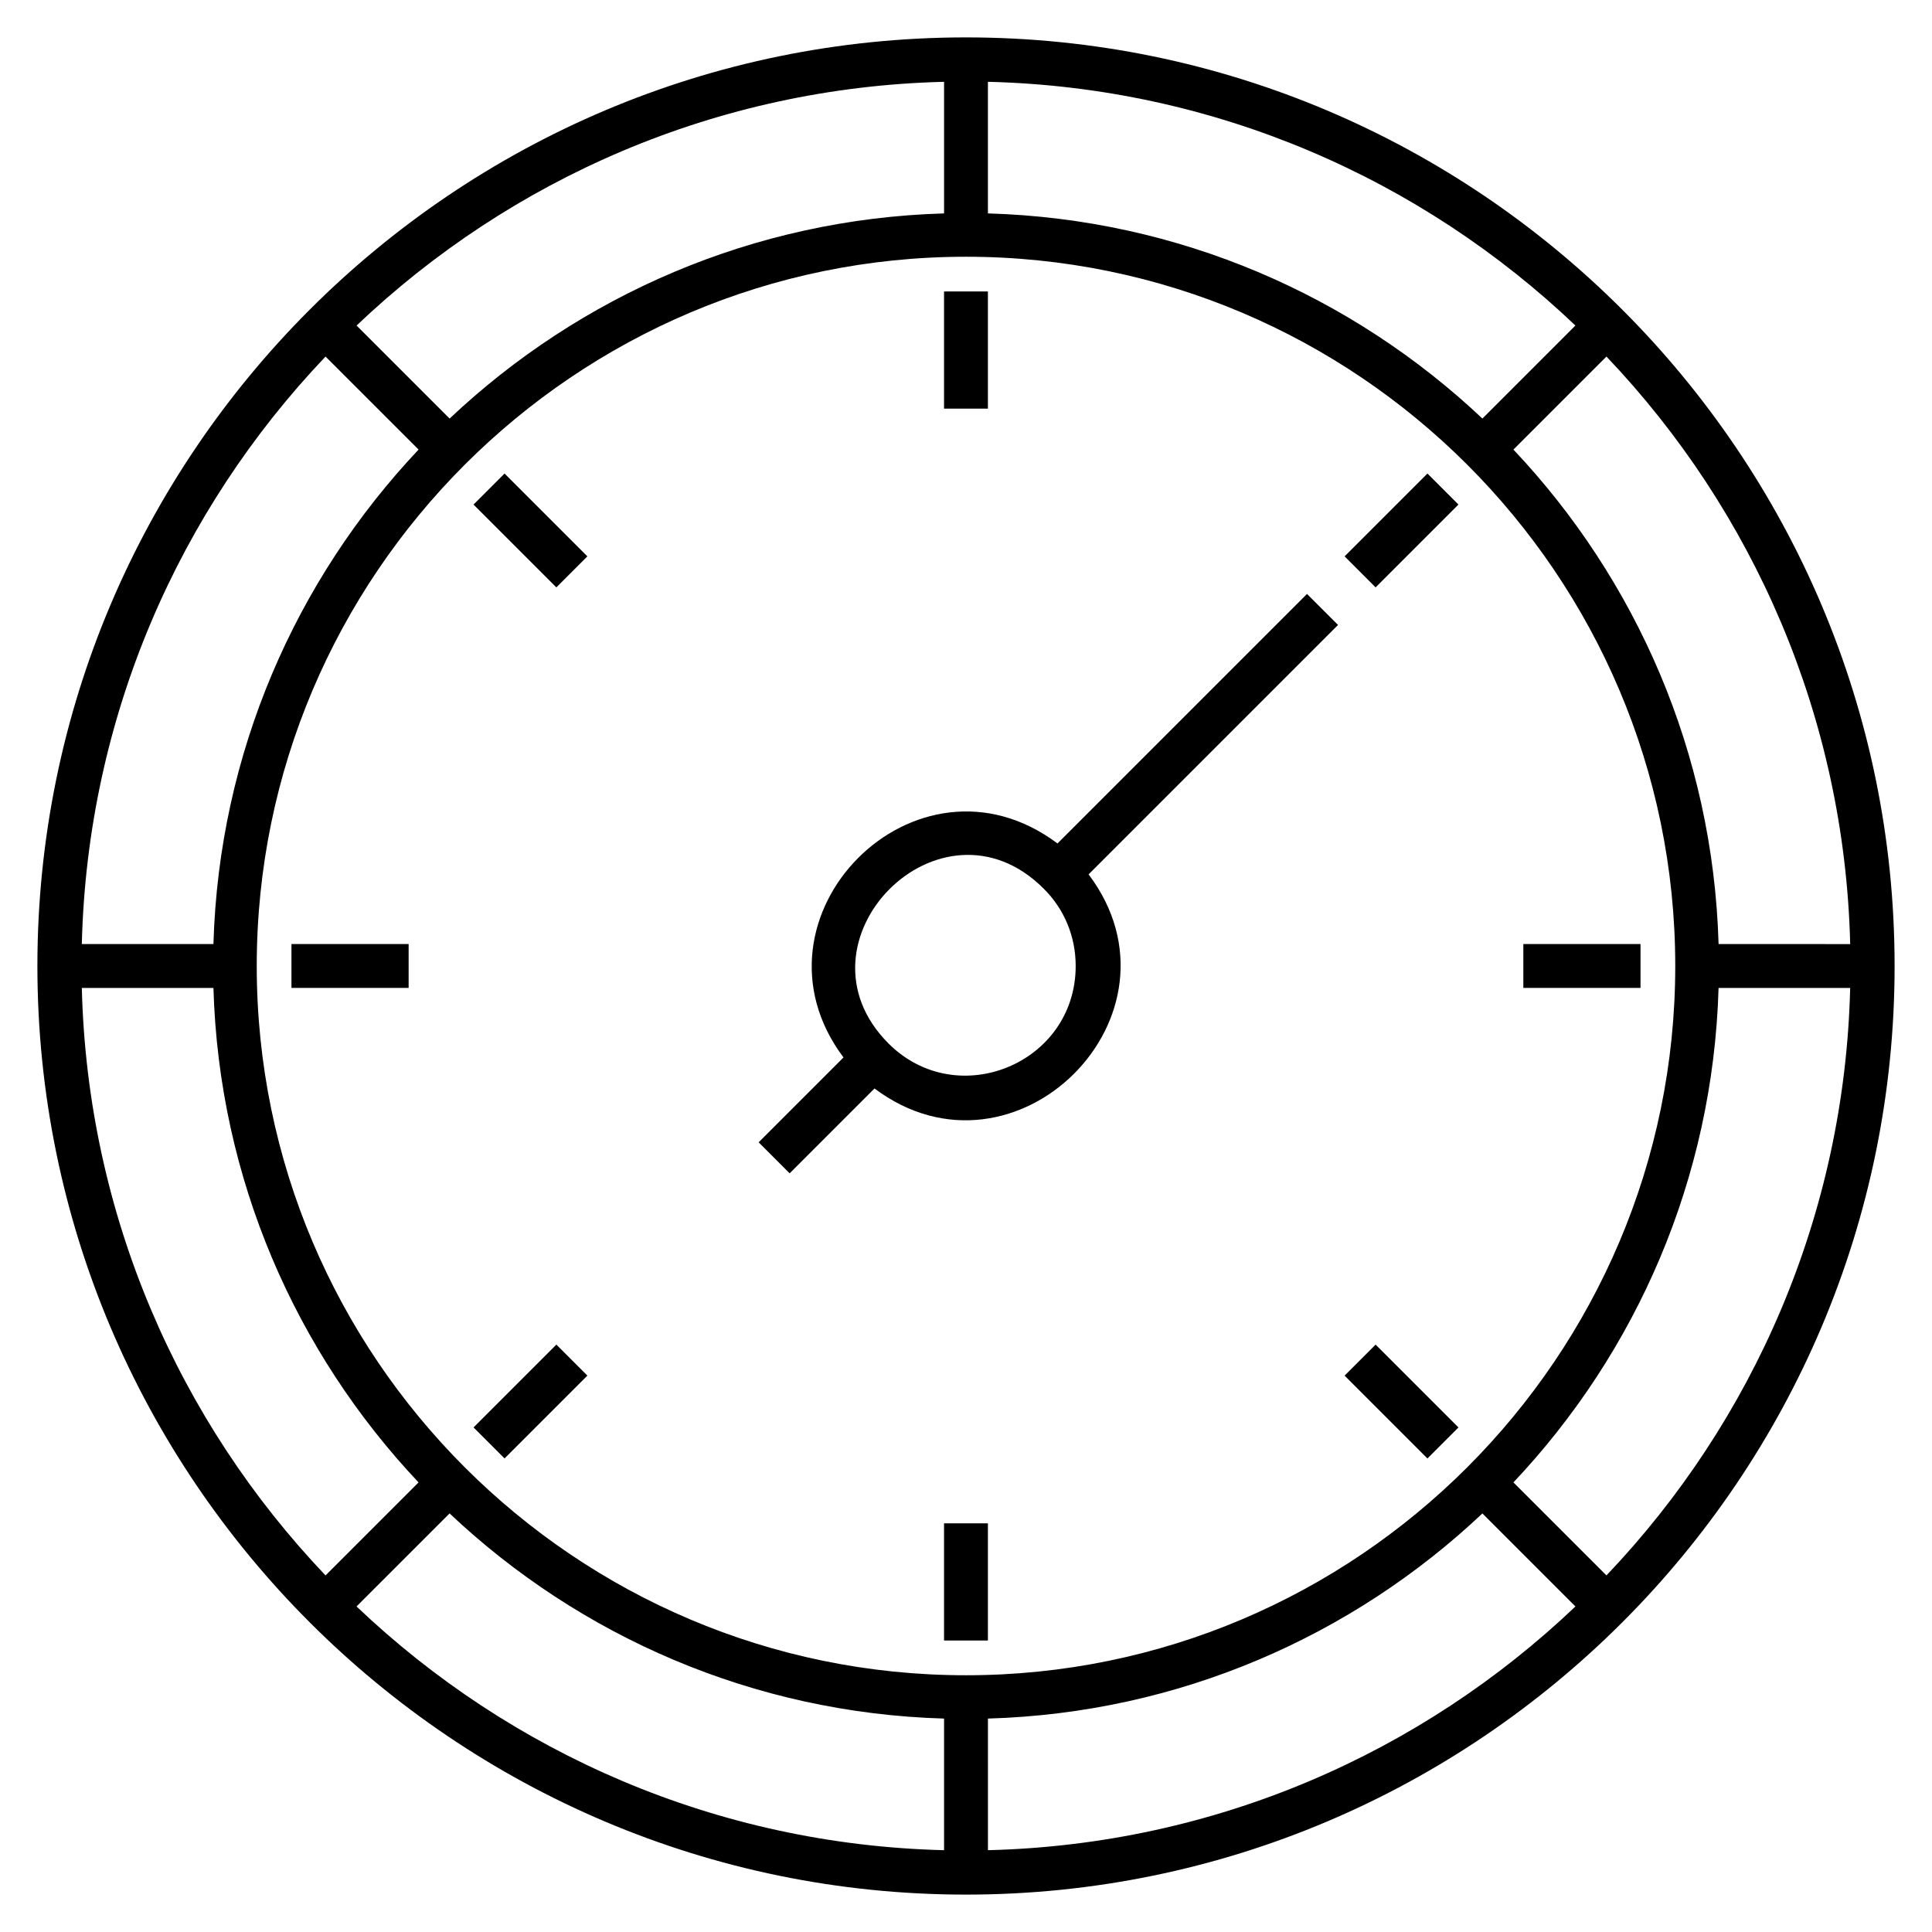
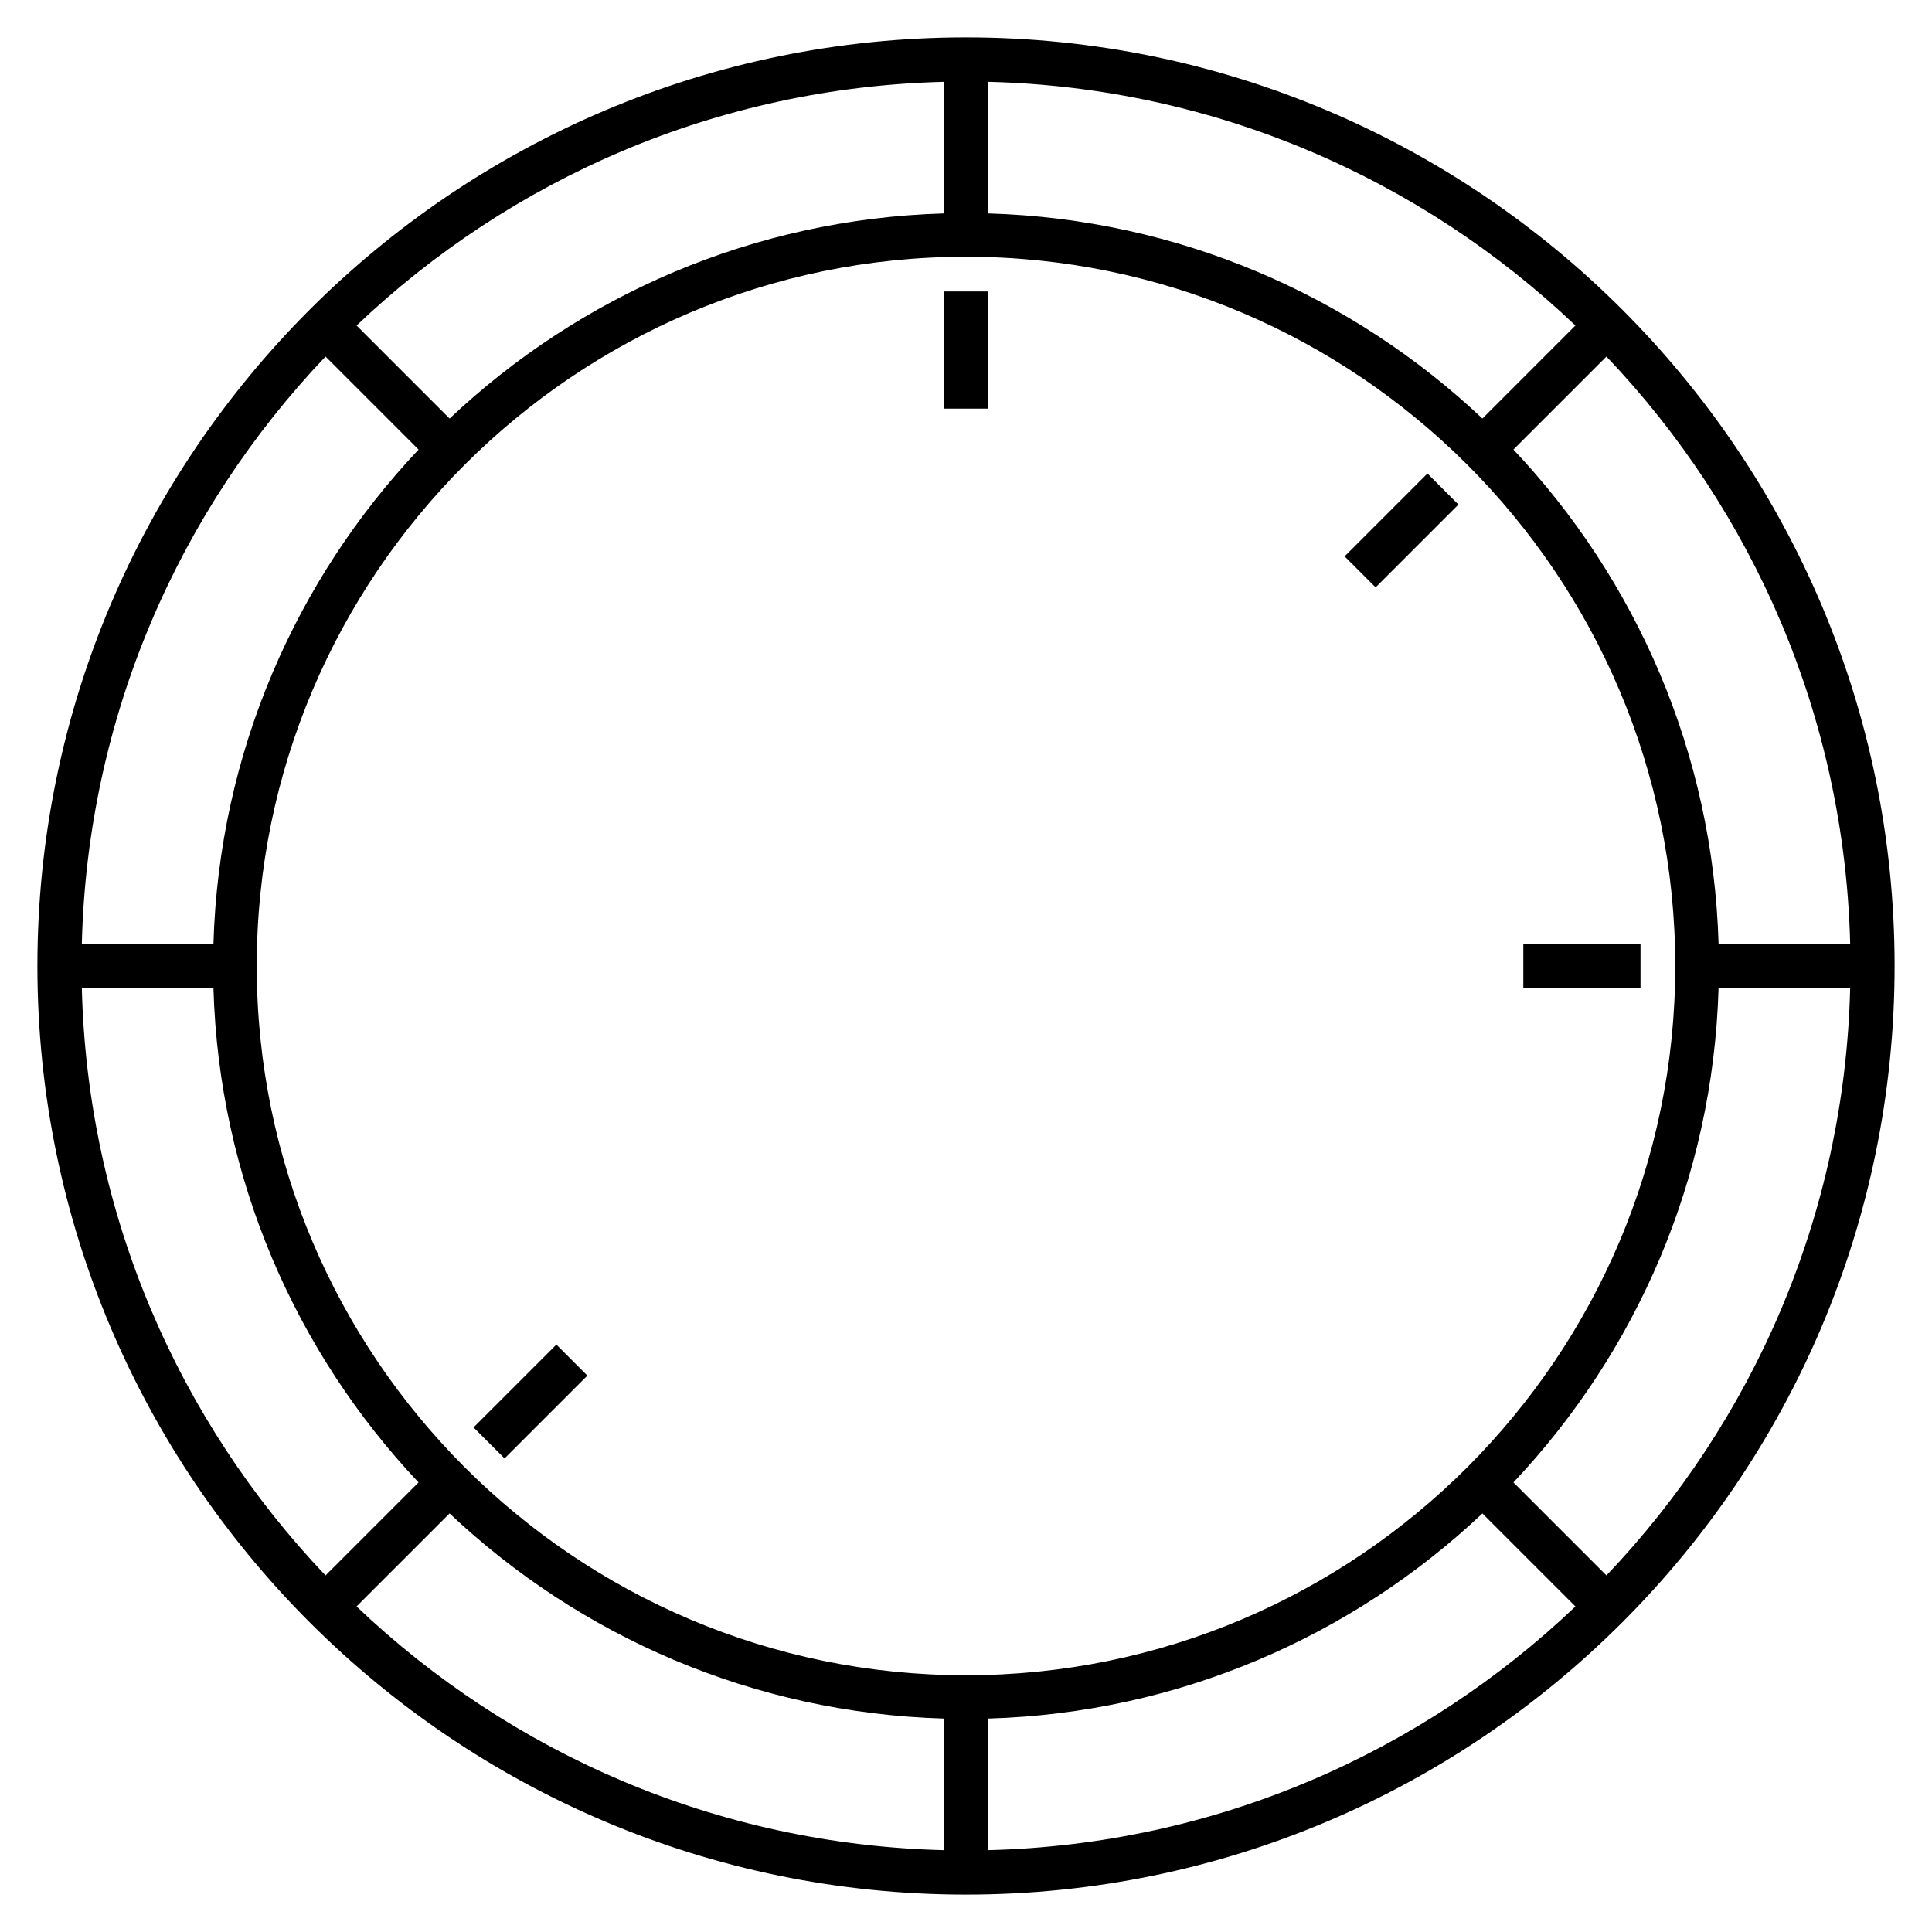
<svg xmlns="http://www.w3.org/2000/svg" fill="#000000" width="800px" height="800px" version="1.1" viewBox="144 144 512 512">
  <g>
    <path d="m400 153.91c-135.7 0-246.09 110.4-246.09 246.09 0 135.7 110.4 246.09 246.09 246.09 135.69 0.004 246.09-110.39 246.09-246.09 0-135.7-110.4-246.09-246.09-246.09zm0 434.05c-103.64 0-187.96-84.32-187.96-187.96 0-103.64 84.32-187.96 187.96-187.96 103.64 0 187.96 84.32 187.96 187.96-0.004 103.64-84.324 187.96-187.96 187.96zm136.85-333.04c-34.445-32.512-80.395-52.902-131.04-54.363v-34.879c60.254 1.477 114.91 25.773 155.69 64.59zm-142.66-54.363c-50.641 1.461-96.594 21.855-131.04 54.367l-24.652-24.652c40.773-38.816 95.438-63.113 155.69-64.59zm-139.26 62.586c-32.512 34.445-52.906 80.398-54.367 131.04h-34.879c1.477-60.258 25.773-114.92 64.59-155.69zm-54.367 142.67c1.461 50.641 21.852 96.594 54.359 131.04l-24.652 24.652c-38.812-40.773-63.105-95.434-64.586-155.69zm62.582 139.26c34.445 32.512 80.402 52.906 131.04 54.367v34.879c-60.258-1.477-114.92-25.777-155.7-64.594zm142.67 54.367c50.641-1.461 96.594-21.855 131.04-54.363l24.652 24.652c-40.773 38.816-95.438 63.113-155.69 64.59zm139.26-62.586c32.512-34.445 52.906-80.398 54.363-131.04h34.879c-1.477 60.258-25.773 114.92-64.59 155.69zm54.367-142.67c-1.461-50.645-21.855-96.602-54.367-131.04l24.652-24.652c38.816 40.773 63.113 95.438 64.594 155.7z" />
-     <path d="m490.37 301.4-66.125 66.125c-37.48-28.098-84.582 19.539-56.711 56.711l-22.488 22.488 8.219 8.219 22.488-22.488c37.262 27.973 84.844-19.484 56.734-56.734l66.105-66.105zm-110.91 119.13c-26.953-26.988 13.844-68.277 41.102-41.055 5.488 5.418 8.508 12.707 8.508 20.52-0.004 25.871-31.391 38.754-49.609 20.535z" />
    <path d="m394.18 221.24h11.625v31.051h-11.625z" />
-     <path d="m394.18 547.7h11.625v31.051h-11.625z" />
    <path d="m508.55 299.66-8.219-8.219 21.953-21.953 8.219 8.219z" />
    <path d="m277.71 530.5-8.219-8.219 21.953-21.953 8.219 8.219z" />
    <path d="m547.7 394.18h31.051v11.625h-31.051z" />
-     <path d="m221.24 394.18h31.051v11.625h-31.051z" />
-     <path d="m522.29 530.51-21.957-21.957 8.219-8.219 21.957 21.957z" />
-     <path d="m291.44 299.66-21.949-21.949 8.219-8.219 21.949 21.949z" />
  </g>
</svg>